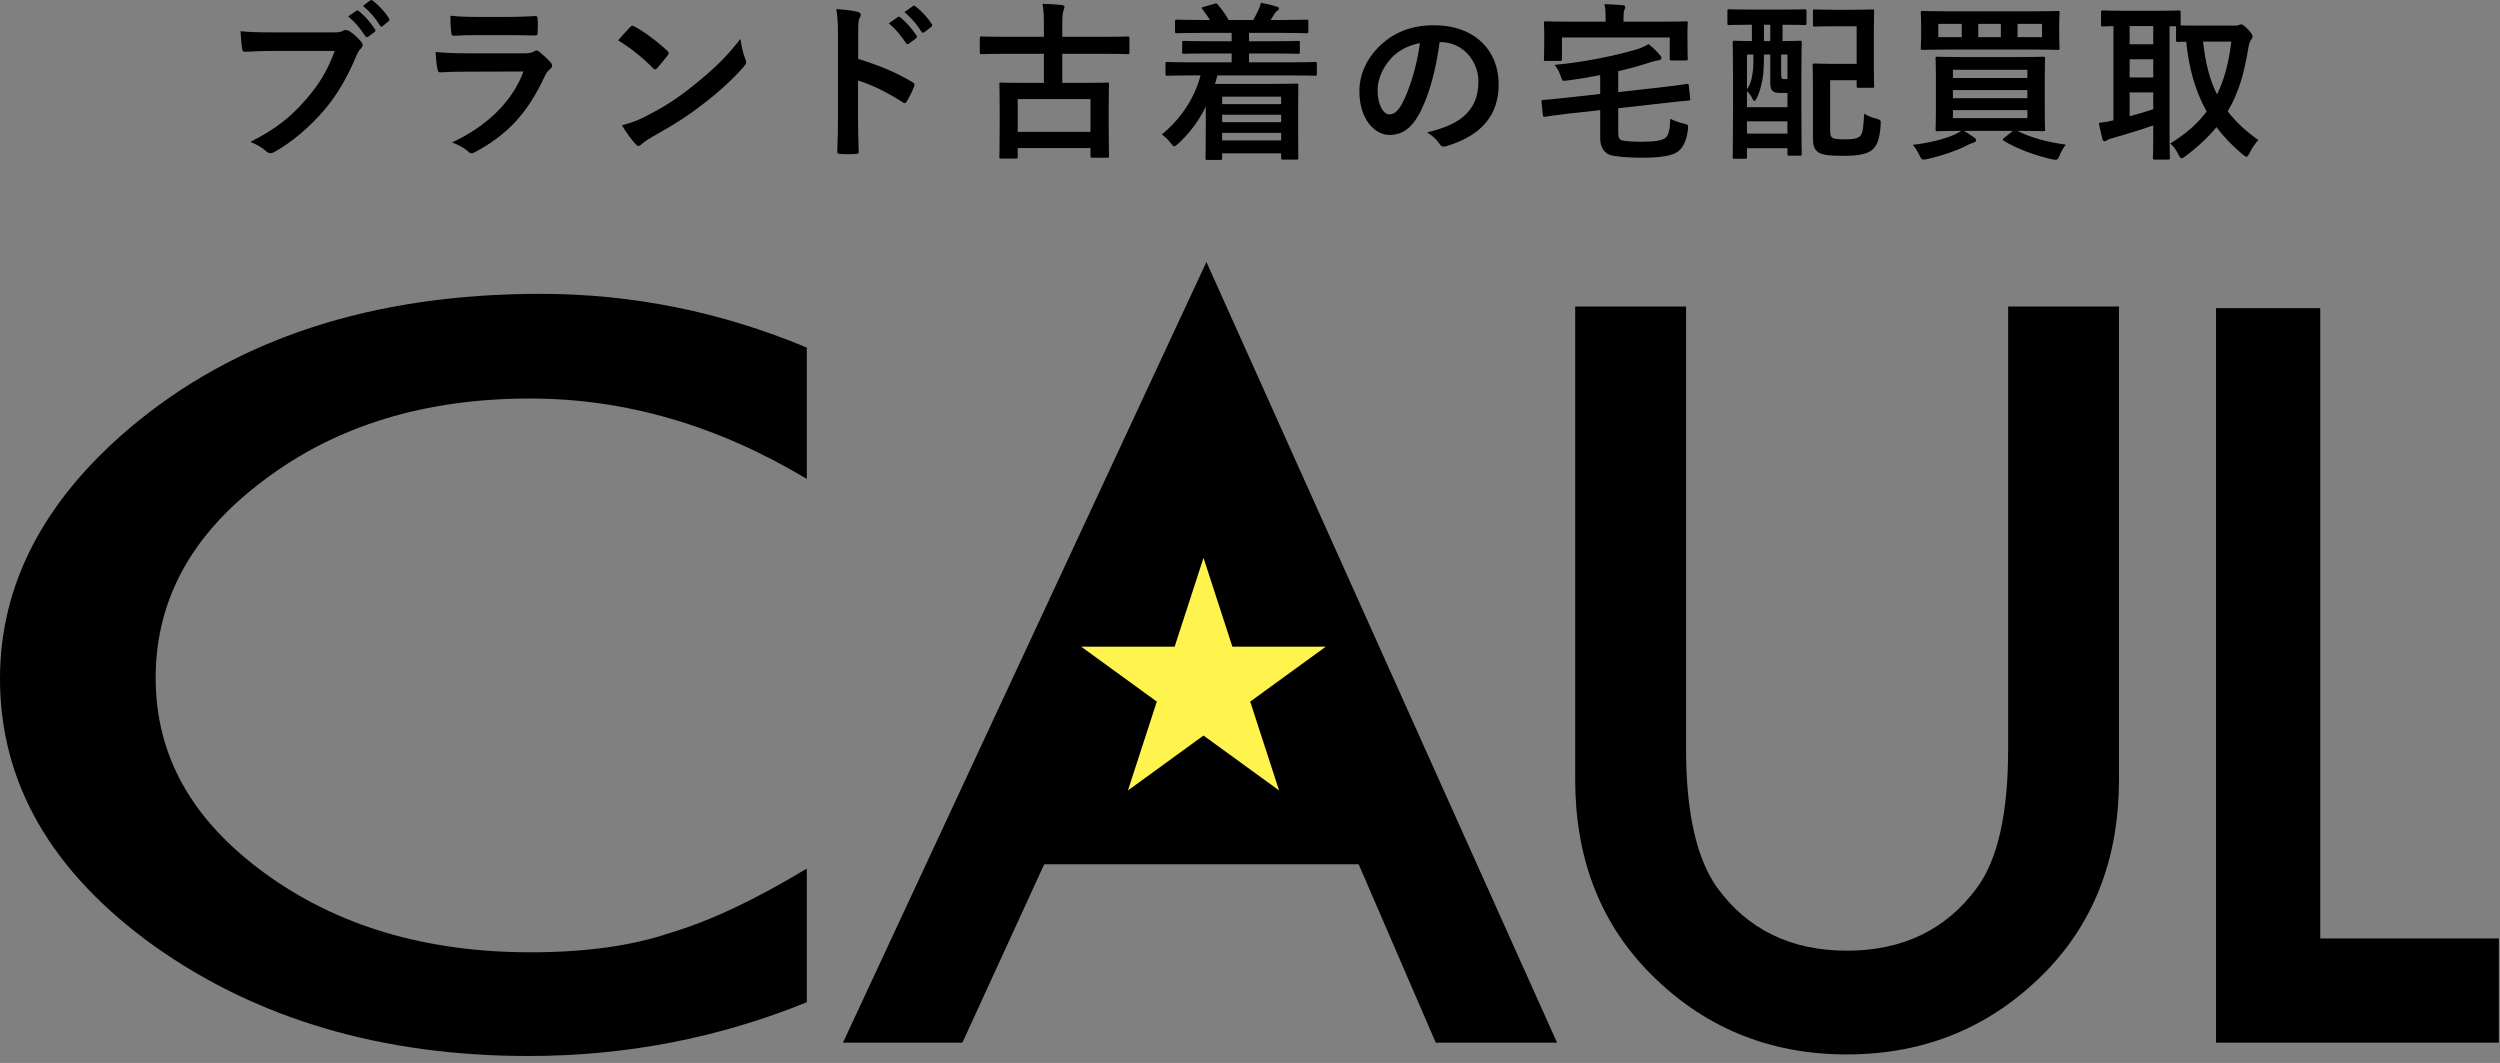
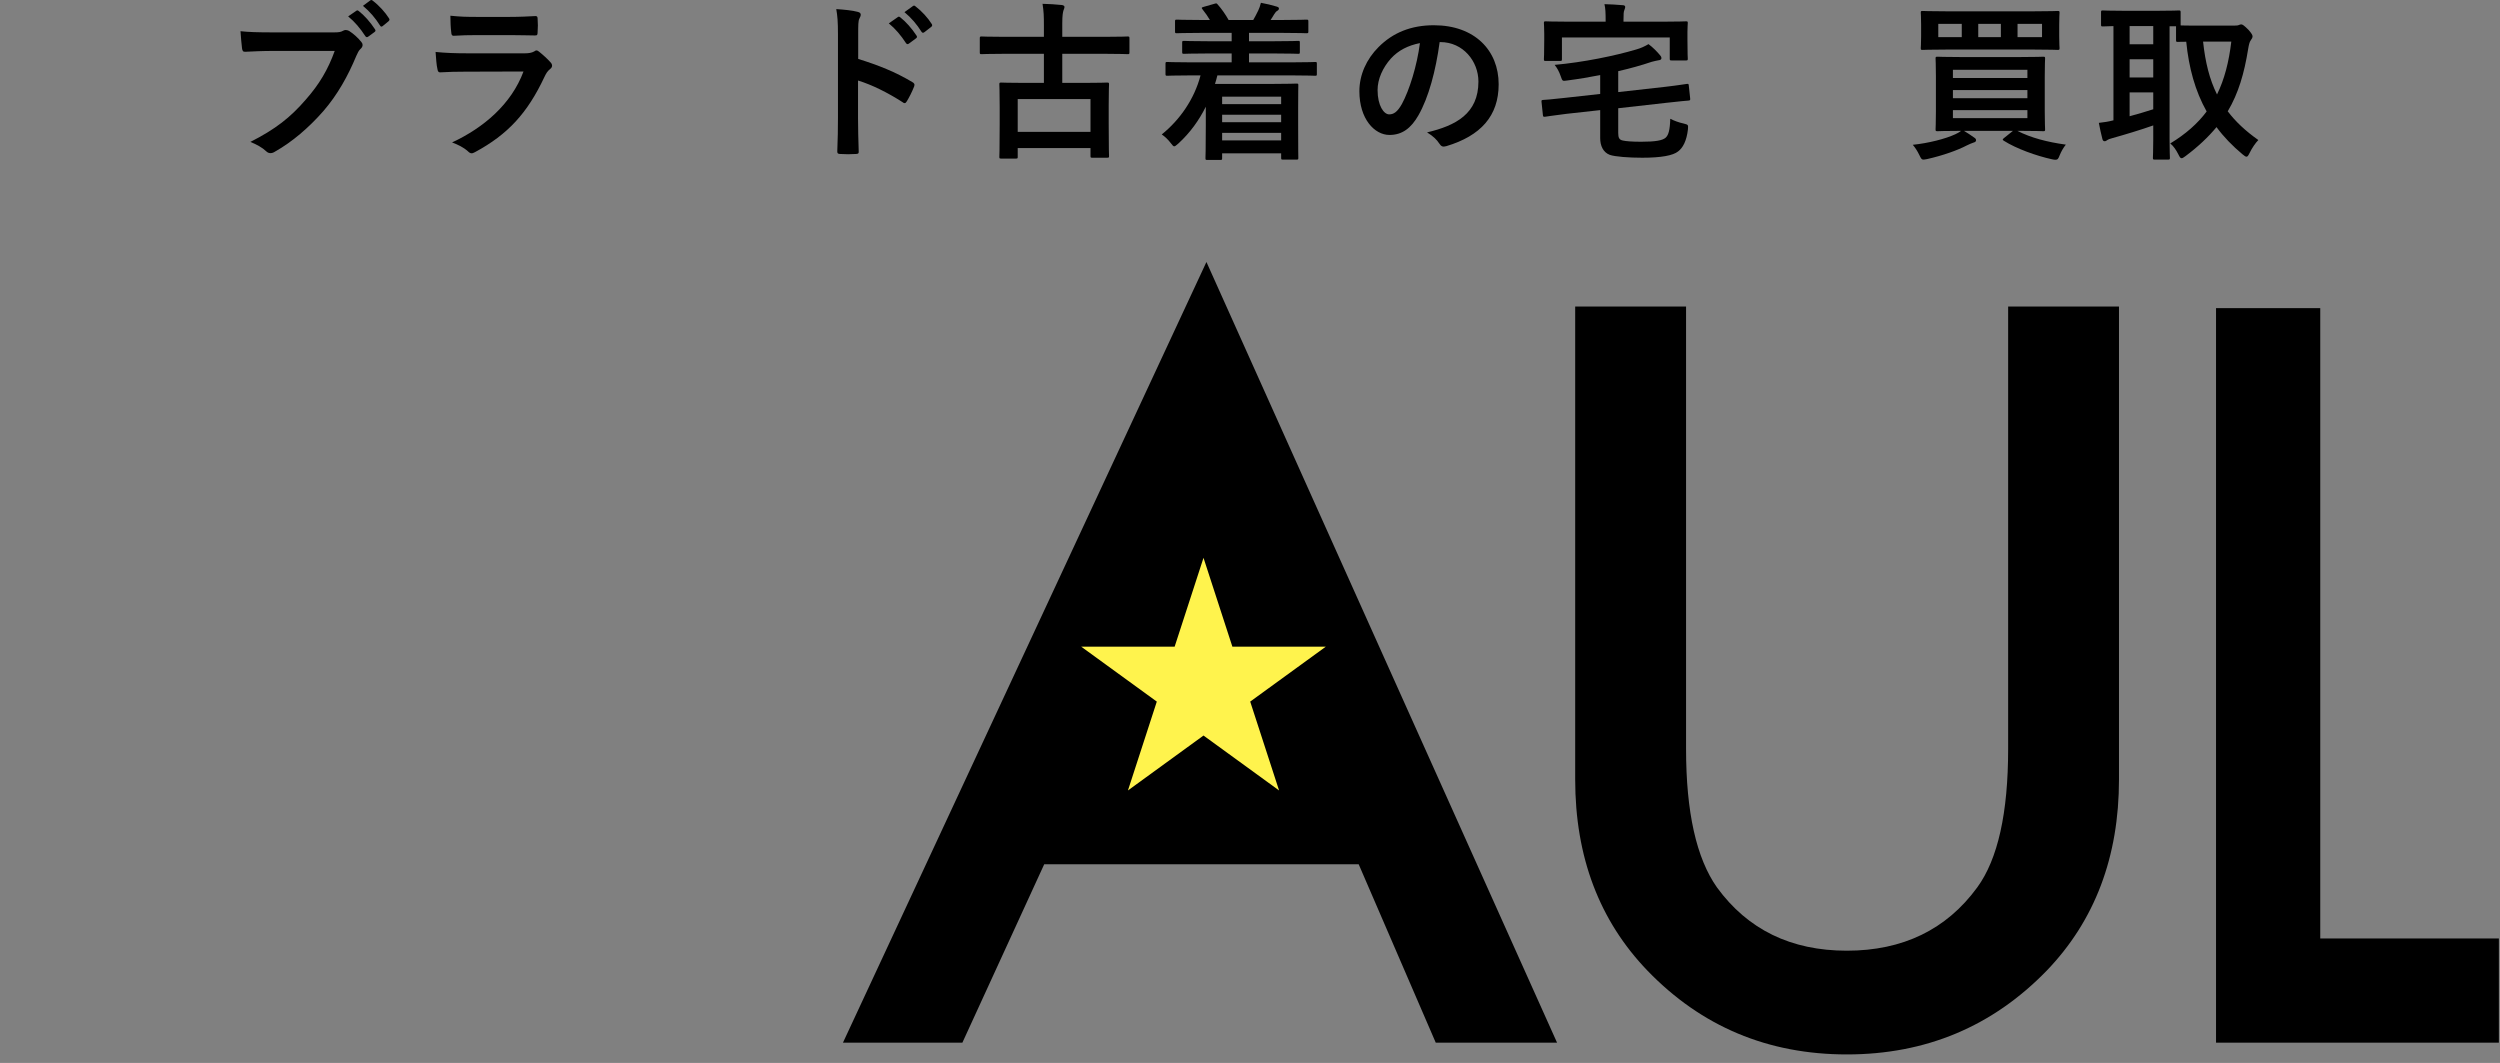
<svg xmlns="http://www.w3.org/2000/svg" width="294" height="125" viewBox="0 0 294 125" fill="none">
  <rect x="0" y="0" width="294" height="125" fill="#808080" stroke="none" />
  <path d="M258.482 3.009H262.802C263.062 3.009 263.202 2.989 263.282 2.949C263.382 2.889 263.482 2.869 263.582 2.869C263.722 2.869 263.922 3.009 264.422 3.509C264.722 3.849 264.902 4.109 264.902 4.269C264.902 4.429 264.802 4.589 264.682 4.749C264.542 4.929 264.462 5.289 264.382 5.769C263.922 8.629 263.242 10.969 261.982 13.089C262.902 14.309 264.082 15.409 265.582 16.469C265.262 16.789 264.842 17.389 264.542 18.009C264.402 18.289 264.322 18.429 264.182 18.429C264.082 18.429 263.942 18.329 263.722 18.149C262.522 17.149 261.502 16.089 260.662 14.949C259.702 16.109 258.502 17.249 257.002 18.369C256.782 18.529 256.662 18.609 256.562 18.609C256.402 18.609 256.322 18.449 256.162 18.129C255.902 17.629 255.602 17.169 255.222 16.869C257.042 15.769 258.442 14.529 259.502 13.109C258.142 10.689 257.402 7.949 257.102 4.909C256.482 4.909 256.202 4.929 256.122 4.929C255.922 4.929 255.902 4.909 255.902 4.689V3.089H255.142V16.429C255.142 17.789 255.182 18.429 255.182 18.549C255.182 18.749 255.162 18.769 254.962 18.769H253.402C253.202 18.769 253.182 18.749 253.182 18.549C253.182 18.409 253.222 17.789 253.222 16.429V14.749C251.762 15.269 249.762 15.869 248.462 16.229C248.062 16.329 247.902 16.409 247.822 16.469C247.722 16.549 247.622 16.609 247.502 16.609C247.382 16.609 247.282 16.529 247.242 16.349C247.102 15.809 246.942 15.089 246.822 14.449C247.522 14.369 247.922 14.309 248.542 14.149V3.069C247.742 3.089 247.382 3.109 247.302 3.109C247.102 3.109 247.082 3.089 247.082 2.889V1.469C247.082 1.249 247.102 1.229 247.302 1.229C247.422 1.229 248.022 1.269 249.762 1.269H253.742C255.502 1.269 256.102 1.229 256.222 1.229C256.422 1.229 256.442 1.249 256.442 1.469V2.989C256.762 3.009 257.362 3.009 258.482 3.009ZM262.402 4.889H259.082C259.342 7.329 259.842 9.349 260.722 11.109C261.602 9.309 262.122 7.269 262.402 4.889ZM253.222 12.849V10.869H250.442V13.669C251.362 13.429 252.342 13.129 253.222 12.849ZM250.442 5.209H253.222V3.069H250.442V5.209ZM250.442 9.109H253.222V6.969H250.442V9.109Z" fill="black" />
  <path d="M237.503 15.389H237.243C238.843 16.209 240.763 16.709 242.943 17.009C242.663 17.349 242.403 17.809 242.223 18.249C242.063 18.669 241.983 18.789 241.723 18.789C241.623 18.789 241.483 18.769 241.303 18.729C239.483 18.329 237.123 17.489 235.643 16.549C235.463 16.429 235.483 16.389 235.703 16.209L236.723 15.389H230.963C231.383 15.649 231.743 15.869 232.123 16.149C232.343 16.289 232.383 16.369 232.383 16.489C232.383 16.609 232.323 16.709 232.083 16.769C231.863 16.829 231.643 16.949 231.323 17.089C230.223 17.669 228.483 18.289 226.623 18.709C226.423 18.749 226.263 18.769 226.183 18.769C225.983 18.769 225.903 18.629 225.723 18.249C225.503 17.789 225.223 17.349 224.943 17.029C226.823 16.829 228.783 16.329 229.943 15.789C230.183 15.669 230.403 15.569 230.623 15.389C228.683 15.389 227.983 15.429 227.863 15.429C227.643 15.429 227.623 15.409 227.623 15.209C227.623 15.069 227.663 14.489 227.663 13.109V8.989C227.663 7.609 227.623 7.029 227.623 6.889C227.623 6.689 227.643 6.669 227.863 6.669C227.983 6.669 228.683 6.709 230.623 6.709H237.503C239.463 6.709 240.163 6.669 240.283 6.669C240.483 6.669 240.503 6.689 240.503 6.889C240.503 7.009 240.463 7.609 240.463 8.989V13.109C240.463 14.489 240.503 15.069 240.503 15.209C240.503 15.409 240.483 15.429 240.283 15.429C240.163 15.429 239.463 15.389 237.503 15.389ZM229.663 11.549H238.423V10.589H229.663V11.549ZM238.423 8.209H229.663V9.169H238.423V8.209ZM238.423 13.889V12.949H229.663V13.889H238.423ZM228.783 1.329H239.303C241.183 1.329 241.863 1.289 241.983 1.289C242.183 1.289 242.203 1.309 242.203 1.509C242.203 1.629 242.163 1.969 242.163 2.889V4.289C242.163 5.189 242.203 5.529 242.203 5.649C242.203 5.849 242.183 5.869 241.983 5.869C241.863 5.869 241.183 5.829 239.303 5.829H228.783C226.903 5.829 226.223 5.869 226.103 5.869C225.903 5.869 225.883 5.849 225.883 5.649C225.883 5.509 225.923 5.189 225.923 4.289V2.889C225.923 1.969 225.883 1.629 225.883 1.509C225.883 1.309 225.903 1.289 226.103 1.289C226.223 1.289 226.903 1.329 228.783 1.329ZM240.143 4.369V2.809H237.263V4.369H240.143ZM227.943 4.369H230.703V2.809H227.943V4.369ZM232.643 4.369H235.303V2.809H232.643V4.369Z" fill="black" />
-   <path d="M206.023 2.909H205.783C204.043 2.909 203.463 2.949 203.343 2.949C203.163 2.949 203.143 2.929 203.143 2.729V1.309C203.143 1.109 203.163 1.089 203.343 1.089C203.463 1.089 204.043 1.129 205.783 1.129H209.783C211.503 1.129 212.103 1.089 212.223 1.089C212.423 1.089 212.443 1.109 212.443 1.309V2.729C212.443 2.929 212.423 2.949 212.223 2.949C212.103 2.949 211.503 2.909 209.783 2.909H209.623V4.829C211.023 4.829 211.523 4.789 211.663 4.789C211.863 4.789 211.883 4.809 211.883 4.989C211.883 5.109 211.843 6.029 211.843 8.769V12.489C211.843 17.069 211.883 17.969 211.883 18.089C211.883 18.289 211.863 18.309 211.663 18.309H210.443C210.223 18.309 210.203 18.289 210.203 18.089V17.429H205.443V18.449C205.443 18.649 205.423 18.669 205.243 18.669H203.983C203.783 18.669 203.763 18.649 203.763 18.449C203.763 18.309 203.803 17.409 203.803 12.709V9.309C203.803 6.049 203.763 5.109 203.763 4.989C203.763 4.809 203.783 4.789 203.983 4.789C204.083 4.789 204.623 4.829 206.023 4.829V2.909ZM208.183 6.409H207.443C207.443 7.149 207.423 7.989 207.363 8.649C207.243 9.729 206.983 10.789 206.523 11.689C206.463 11.809 206.383 11.869 206.323 11.869C206.243 11.869 206.163 11.789 206.083 11.609C205.943 11.269 205.683 10.929 205.443 10.729V12.609H210.203V10.929H209.463C208.903 10.929 208.663 10.869 208.483 10.709C208.243 10.509 208.183 10.249 208.183 9.569V6.409ZM205.443 15.709H210.203V14.269H205.443V15.709ZM205.443 6.409V10.509C205.883 9.849 206.023 9.349 206.163 8.129C206.203 7.649 206.203 7.009 206.203 6.409H205.443ZM210.203 6.409H209.463V8.489C209.463 8.949 209.463 9.069 209.523 9.169C209.583 9.289 209.703 9.309 209.903 9.309H210.203V6.409ZM207.443 4.829H208.183V2.909H207.443V4.829ZM213.203 2.929V1.329C213.203 1.129 213.223 1.109 213.423 1.109C213.543 1.109 214.023 1.149 215.503 1.149H218.063C219.543 1.149 220.043 1.109 220.163 1.109C220.383 1.109 220.403 1.129 220.403 1.329C220.403 1.449 220.363 2.049 220.363 3.469V7.969C220.363 9.389 220.403 9.989 220.403 10.109C220.403 10.309 220.383 10.329 220.163 10.329H218.563C218.363 10.329 218.343 10.309 218.343 10.109V9.429H215.223V15.229C215.223 15.689 215.243 15.969 215.403 16.129C215.603 16.329 216.003 16.389 216.903 16.389C217.863 16.389 218.463 16.309 218.763 15.989C219.063 15.649 219.143 14.989 219.223 13.369C219.603 13.609 220.083 13.809 220.583 13.929C221.203 14.109 221.203 14.109 221.163 14.729C221.043 16.549 220.663 17.169 220.183 17.609C219.663 18.069 218.703 18.329 216.823 18.329C214.923 18.329 214.123 18.189 213.703 17.809C213.343 17.469 213.203 17.089 213.203 16.209V9.989C213.203 8.549 213.163 7.829 213.163 7.709C213.163 7.489 213.183 7.469 213.403 7.469C213.523 7.469 214.103 7.509 215.303 7.509H218.343V3.089H215.503C214.023 3.089 213.543 3.129 213.423 3.129C213.223 3.129 213.203 3.109 213.203 2.929Z" fill="black" />
  <path d="M190.303 10.829L195.843 10.209C197.563 10.009 198.143 9.889 198.363 9.869C198.563 9.849 198.583 9.869 198.603 10.069L198.763 11.569C198.783 11.769 198.763 11.809 198.563 11.829C198.363 11.849 197.703 11.889 195.983 12.089L190.303 12.729V15.629C190.303 16.209 190.423 16.449 190.863 16.529C191.203 16.609 191.923 16.669 193.003 16.669C194.643 16.669 195.503 16.529 195.883 16.189C196.203 15.889 196.383 15.349 196.423 13.969C196.863 14.189 197.423 14.409 198.003 14.529C198.543 14.669 198.543 14.669 198.503 15.209C198.343 16.589 197.903 17.389 197.343 17.809C196.743 18.289 195.363 18.549 193.123 18.549C191.563 18.549 189.923 18.429 189.303 18.209C188.523 17.909 188.183 17.129 188.183 16.249V12.949L184.203 13.389C182.483 13.609 181.963 13.689 181.703 13.729C181.503 13.749 181.463 13.729 181.443 13.509L181.283 11.989C181.263 11.789 181.283 11.769 181.503 11.749C181.763 11.729 182.303 11.709 184.023 11.509L188.183 11.049V8.829C186.963 9.069 185.663 9.289 184.283 9.469C183.743 9.549 183.743 9.549 183.543 8.969C183.363 8.429 183.103 7.969 182.823 7.629C186.203 7.329 189.963 6.549 192.383 5.829C192.963 5.669 193.423 5.449 193.863 5.189C194.383 5.569 194.863 6.069 195.183 6.449C195.303 6.589 195.383 6.669 195.383 6.849C195.383 6.969 195.283 7.069 195.043 7.089C194.823 7.129 194.543 7.189 194.243 7.269C193.003 7.689 191.703 8.049 190.303 8.369V10.829ZM190.923 2.549H195.623C197.463 2.549 198.123 2.509 198.263 2.509C198.463 2.509 198.483 2.529 198.483 2.709C198.483 2.829 198.443 3.189 198.443 3.769V4.649C198.443 6.449 198.483 6.769 198.483 6.889C198.483 7.089 198.463 7.109 198.263 7.109H196.603C196.383 7.109 196.363 7.089 196.363 6.889V4.409H183.683V6.929C183.683 7.149 183.663 7.169 183.463 7.169H181.783C181.583 7.169 181.563 7.149 181.563 6.929C181.563 6.809 181.603 6.509 181.603 4.689V3.969C181.603 3.209 181.563 2.849 181.563 2.709C181.563 2.529 181.583 2.509 181.783 2.509C181.923 2.509 182.583 2.549 184.423 2.549H188.823V2.389C188.823 1.529 188.803 0.989 188.683 0.489C189.423 0.509 190.123 0.549 190.823 0.609C191.023 0.609 191.123 0.689 191.123 0.809C191.123 0.949 191.063 1.049 191.023 1.189C190.943 1.369 190.923 1.609 190.923 2.389V2.549Z" fill="black" />
  <path d="M169.383 4.949H169.303C168.843 8.349 168.003 11.47 166.803 13.569C165.943 15.069 164.903 15.87 163.403 15.87C161.643 15.87 159.863 13.989 159.863 10.729C159.863 8.809 160.683 6.969 162.123 5.529C163.803 3.849 165.923 2.969 168.623 2.969C173.423 2.969 176.243 5.929 176.243 9.909C176.243 13.63 174.143 15.97 170.083 17.189C169.663 17.309 169.483 17.23 169.223 16.829C169.003 16.489 168.583 16.029 167.823 15.569C171.203 14.77 173.863 13.37 173.863 9.589C173.863 7.209 172.063 4.949 169.383 4.949ZM166.983 5.069C165.583 5.349 164.463 5.909 163.563 6.889C162.603 7.969 162.003 9.309 162.003 10.589C162.003 12.43 162.743 13.45 163.363 13.45C163.883 13.45 164.323 13.19 164.863 12.229C165.743 10.61 166.643 7.729 166.983 5.069Z" fill="black" />
  <path d="M141.183 8.869H139.783C138.003 8.869 137.403 8.909 137.283 8.909C137.083 8.909 137.063 8.889 137.063 8.689V7.509C137.063 7.309 137.083 7.289 137.283 7.289C137.403 7.289 138.003 7.329 139.783 7.329H144.843V6.289H142.003C140.043 6.289 139.363 6.329 139.243 6.329C139.043 6.329 139.023 6.309 139.023 6.109V5.029C139.023 4.829 139.043 4.809 139.243 4.809C139.363 4.809 140.043 4.849 142.003 4.849H144.843V3.869H141.083C139.163 3.869 138.523 3.909 138.403 3.909C138.203 3.909 138.183 3.889 138.183 3.689V2.529C138.183 2.329 138.203 2.309 138.403 2.309C138.523 2.309 139.163 2.349 141.083 2.349H142.283C142.063 1.969 141.763 1.529 141.423 1.109C141.283 0.929 141.263 0.889 141.543 0.809L142.803 0.449C143.023 0.389 143.063 0.349 143.203 0.529C143.683 1.069 144.123 1.709 144.483 2.349H147.383C147.583 2.029 147.743 1.669 147.963 1.249C148.103 0.969 148.183 0.709 148.283 0.329C148.923 0.449 149.543 0.589 150.123 0.769C150.303 0.829 150.403 0.869 150.403 1.009C150.403 1.129 150.303 1.229 150.183 1.289C150.063 1.349 149.923 1.549 149.823 1.709C149.703 1.929 149.563 2.129 149.423 2.349H150.943C152.843 2.349 153.503 2.309 153.623 2.309C153.843 2.309 153.863 2.329 153.863 2.529V3.689C153.863 3.889 153.843 3.909 153.623 3.909C153.503 3.909 152.843 3.869 150.943 3.869H146.883V4.849H149.903C151.863 4.849 152.543 4.809 152.663 4.809C152.843 4.809 152.863 4.829 152.863 5.029V6.109C152.863 6.309 152.843 6.329 152.663 6.329C152.543 6.329 151.863 6.289 149.903 6.289H146.883V7.329H152.163C153.923 7.329 154.543 7.289 154.663 7.289C154.843 7.289 154.863 7.309 154.863 7.509V8.689C154.863 8.889 154.843 8.909 154.663 8.909C154.543 8.909 153.923 8.869 152.163 8.869H143.163C143.083 9.209 142.983 9.549 142.883 9.869H149.623C151.423 9.869 152.343 9.829 152.463 9.829C152.683 9.829 152.683 9.849 152.683 10.069C152.683 10.189 152.663 10.789 152.663 12.729V14.769C152.663 17.849 152.683 18.429 152.683 18.529C152.683 18.749 152.683 18.769 152.463 18.769H150.863C150.683 18.769 150.663 18.749 150.663 18.529V18.029H143.723V18.589C143.723 18.789 143.703 18.809 143.503 18.809H141.983C141.783 18.809 141.763 18.789 141.763 18.589C141.763 18.489 141.803 17.789 141.803 14.649V12.549C141.003 14.149 139.963 15.609 138.563 16.889C138.323 17.089 138.203 17.209 138.083 17.209C137.983 17.209 137.883 17.089 137.683 16.829C137.383 16.429 137.003 16.069 136.623 15.809C138.763 14.089 140.463 11.629 141.183 8.869ZM150.663 11.369H143.723V12.249H150.663V11.369ZM143.723 14.369H150.663V13.489H143.723V14.369ZM143.723 16.509H150.663V15.629H143.723V16.509Z" fill="black" />
  <path d="M122.763 6.329H117.983C116.183 6.329 115.563 6.369 115.443 6.369C115.243 6.369 115.223 6.349 115.223 6.149V4.529C115.223 4.309 115.243 4.289 115.443 4.289C115.563 4.289 116.183 4.329 117.983 4.329H122.763V3.009C122.763 1.869 122.743 1.369 122.603 0.449C123.323 0.469 124.163 0.509 124.863 0.589C125.043 0.609 125.183 0.689 125.183 0.809C125.183 0.969 125.103 1.089 125.063 1.229C125.003 1.449 124.923 1.749 124.923 2.789V4.329H130.063C131.863 4.329 132.483 4.289 132.603 4.289C132.803 4.289 132.823 4.309 132.823 4.529V6.149C132.823 6.349 132.803 6.369 132.603 6.369C132.483 6.369 131.863 6.329 130.063 6.329H124.923V9.749H127.423C129.363 9.749 130.063 9.709 130.183 9.709C130.403 9.709 130.423 9.729 130.423 9.929C130.423 10.05 130.383 10.649 130.383 12.329V14.55C130.383 17.649 130.423 18.23 130.423 18.349C130.423 18.529 130.403 18.549 130.183 18.549H128.463C128.263 18.549 128.243 18.529 128.243 18.349V17.41H119.683V18.45C119.683 18.63 119.663 18.649 119.463 18.649H117.743C117.543 18.649 117.523 18.63 117.523 18.45C117.523 18.309 117.563 17.73 117.563 14.61V12.63C117.563 10.669 117.523 10.069 117.523 9.929C117.523 9.729 117.543 9.709 117.743 9.709C117.883 9.709 118.563 9.749 120.523 9.749H122.763V6.329ZM119.683 11.649V15.509H128.243V11.649H119.683Z" fill="black" />
  <path d="M100.924 4.069V6.929C103.364 7.689 105.304 8.469 107.284 9.649C107.504 9.769 107.604 9.909 107.504 10.169C107.244 10.829 106.924 11.449 106.644 11.909C106.564 12.049 106.484 12.129 106.384 12.129C106.324 12.129 106.244 12.109 106.164 12.029C104.324 10.849 102.524 9.969 100.904 9.469V13.889C100.904 15.189 100.944 16.369 100.984 17.809C101.004 18.049 100.904 18.109 100.624 18.109C100.044 18.149 99.424 18.149 98.844 18.109C98.564 18.109 98.464 18.049 98.464 17.809C98.524 16.329 98.544 15.149 98.544 13.869V4.029C98.544 2.529 98.484 1.869 98.344 1.069C99.264 1.129 100.264 1.229 100.844 1.389C101.124 1.449 101.224 1.569 101.224 1.729C101.224 1.849 101.164 2.009 101.064 2.189C100.924 2.449 100.924 2.949 100.924 4.069ZM104.524 2.749L105.584 2.009C105.684 1.929 105.764 1.949 105.884 2.049C106.504 2.529 107.224 3.329 107.784 4.189C107.864 4.309 107.864 4.409 107.724 4.509L106.884 5.129C106.744 5.229 106.644 5.209 106.544 5.069C105.944 4.149 105.304 3.389 104.524 2.749ZM106.364 1.429L107.364 0.709C107.484 0.629 107.544 0.649 107.664 0.749C108.404 1.309 109.124 2.109 109.564 2.809C109.644 2.929 109.664 3.049 109.504 3.169L108.704 3.789C108.544 3.909 108.444 3.849 108.364 3.729C107.824 2.869 107.184 2.109 106.364 1.429Z" fill="black" />
-   <path d="M72.703 4.749C73.143 4.209 73.723 3.589 74.103 3.189C74.183 3.089 74.283 3.029 74.383 3.029C74.463 3.029 74.543 3.069 74.643 3.129C75.663 3.669 77.323 4.889 78.463 5.969C78.583 6.089 78.643 6.169 78.643 6.249C78.643 6.329 78.603 6.409 78.523 6.509C78.223 6.909 77.563 7.709 77.283 8.009C77.183 8.109 77.123 8.169 77.043 8.169C76.963 8.169 76.883 8.109 76.783 8.009C75.583 6.769 74.143 5.629 72.703 4.749ZM73.143 14.729C74.163 14.449 74.783 14.269 75.843 13.729C78.283 12.469 79.583 11.629 81.603 10.009C84.043 8.029 85.383 6.749 87.083 4.569C87.203 5.569 87.383 6.249 87.643 6.909C87.703 7.049 87.743 7.169 87.743 7.289C87.743 7.469 87.643 7.629 87.423 7.889C86.363 9.129 84.643 10.729 82.823 12.129C81.163 13.429 79.483 14.549 76.783 16.049C75.883 16.589 75.623 16.789 75.443 16.969C75.323 17.089 75.203 17.169 75.083 17.169C74.983 17.169 74.863 17.089 74.743 16.949C74.243 16.389 73.623 15.569 73.143 14.729Z" fill="black" />
  <path d="M60.044 4.129H56.084C55.184 4.129 54.184 4.149 53.344 4.209C53.144 4.209 53.084 4.089 53.064 3.769C53.004 3.349 52.964 2.469 52.964 1.849C54.184 1.969 54.784 1.989 56.244 1.989H59.844C61.144 1.989 62.204 1.929 62.984 1.889C63.164 1.889 63.224 1.989 63.224 2.209C63.264 2.709 63.264 3.269 63.224 3.769C63.224 4.109 63.164 4.189 62.864 4.169C62.204 4.169 61.264 4.129 60.044 4.129ZM61.564 8.409L54.744 8.429C53.744 8.429 52.744 8.449 51.744 8.509C51.564 8.509 51.484 8.389 51.444 8.129C51.324 7.629 51.284 6.889 51.224 6.109C52.364 6.229 53.584 6.269 54.904 6.269H61.764C62.104 6.269 62.504 6.229 62.824 6.049C62.924 5.969 63.004 5.929 63.084 5.929C63.184 5.929 63.284 5.989 63.384 6.069C63.864 6.449 64.404 6.949 64.724 7.309C64.864 7.449 64.924 7.589 64.924 7.729C64.924 7.849 64.864 7.989 64.704 8.109C64.384 8.369 64.244 8.589 64.024 9.049C62.024 13.309 59.724 15.809 55.864 17.889C55.704 17.969 55.584 18.029 55.464 18.029C55.324 18.029 55.184 17.949 55.024 17.789C54.484 17.309 53.844 17.009 53.164 16.749C56.864 15.029 60.124 12.269 61.564 8.409Z" fill="black" />
  <path d="M39.363 5.989H32.143C30.843 5.989 29.703 6.049 28.843 6.089C28.583 6.109 28.503 5.969 28.463 5.689C28.403 5.289 28.323 4.249 28.283 3.669C29.183 3.769 30.243 3.809 32.123 3.809H39.263C39.863 3.809 40.083 3.769 40.363 3.609C40.463 3.549 40.563 3.529 40.663 3.529C40.783 3.529 40.903 3.569 41.043 3.629C41.583 3.969 42.123 4.469 42.503 4.949C42.603 5.069 42.643 5.169 42.643 5.289C42.643 5.469 42.543 5.629 42.363 5.789C42.183 5.969 42.083 6.169 41.903 6.569C40.923 8.929 39.703 11.129 38.023 13.069C36.303 15.029 34.363 16.689 32.343 17.829C32.163 17.949 31.983 18.009 31.803 18.009C31.643 18.009 31.463 17.949 31.303 17.789C30.843 17.349 30.183 16.989 29.443 16.689C32.363 15.209 34.143 13.829 35.983 11.689C37.543 9.909 38.563 8.209 39.363 5.989ZM40.943 1.929L41.903 1.269C42.003 1.189 42.083 1.209 42.203 1.309C42.823 1.789 43.543 2.589 44.103 3.449C44.183 3.569 44.183 3.669 44.043 3.769L43.303 4.309C43.163 4.409 43.063 4.389 42.963 4.249C42.363 3.329 41.723 2.569 40.943 1.929ZM42.683 0.689L43.543 0.049C43.663 -0.031 43.723 -0.011 43.843 0.089C44.583 0.649 45.303 1.449 45.743 2.149C45.823 2.269 45.843 2.369 45.683 2.509L45.023 3.049C44.963 3.109 44.903 3.129 44.863 3.129C44.783 3.129 44.723 3.069 44.683 2.989C44.143 2.129 43.503 1.369 42.683 0.689Z" fill="black" />
  <g clip-path="url(#clip0_562_10342)">
-     <path d="M94.88 40.881V56.323C84.388 50.021 73.537 46.866 62.32 46.866C49.961 46.866 39.545 50.055 31.082 56.433C22.565 62.773 18.306 70.531 18.306 79.708C18.306 88.886 22.565 96.418 31.082 102.647C39.599 108.877 50.037 111.989 62.397 111.989C68.782 111.989 74.21 111.245 78.678 109.751C81.172 109.006 83.754 107.998 86.428 106.73C89.101 105.462 91.92 103.934 94.88 102.143V117.864C84.491 122.08 73.587 124.185 62.163 124.185C44.973 124.185 30.303 119.876 18.149 111.26C6.05 102.571 0 92.091 0 79.819C0 68.816 5.064 59.008 15.19 50.391C27.652 39.834 43.777 34.556 63.565 34.556C74.366 34.556 84.805 36.664 94.88 40.877V40.881Z" fill="black" />
    <path d="M159.782 101.639H122.799L113.175 122.619H99.131L141.877 30.809L183.11 122.619H168.845L159.782 101.639ZM154.465 89.386L141.655 60.016L128.227 89.386H154.465Z" fill="black" />
    <path d="M272.862 36.237V110.366H293.868V122.619H260.605V36.237H272.862Z" fill="black" />
    <path d="M198.281 36.05V88.08C198.281 95.501 199.492 100.929 201.917 104.362C205.534 109.324 210.625 111.802 217.191 111.802C223.756 111.802 228.901 109.324 232.522 104.362C234.947 101.043 236.158 95.616 236.158 88.08V36.05H249.193V91.663C249.193 100.764 246.359 108.262 240.687 114.155C234.309 120.72 226.476 124.001 217.191 124.001C207.906 124.001 200.088 120.72 193.748 114.155C188.076 108.262 185.242 100.764 185.242 91.663V36.05H198.278H198.281Z" fill="black" />
    <path d="M141.284 52.935L149.958 68.804L163.994 92.274L141.475 92.335L118.57 92.274L132.61 68.804L141.284 52.935Z" fill="black" />
    <path d="M141.532 65.6L144.928 76.05H155.912L147.024 82.508L150.42 92.958L141.532 86.499L132.645 92.958L136.04 82.508L127.152 76.05H138.137L141.532 65.6Z" fill="#FFF34D" />
  </g>
  <defs>
    <clipPath id="clip0_562_10342">
      <rect width="293.867" height="93.375" fill="white" transform="translate(0 30.809)" />
    </clipPath>
  </defs>
</svg>